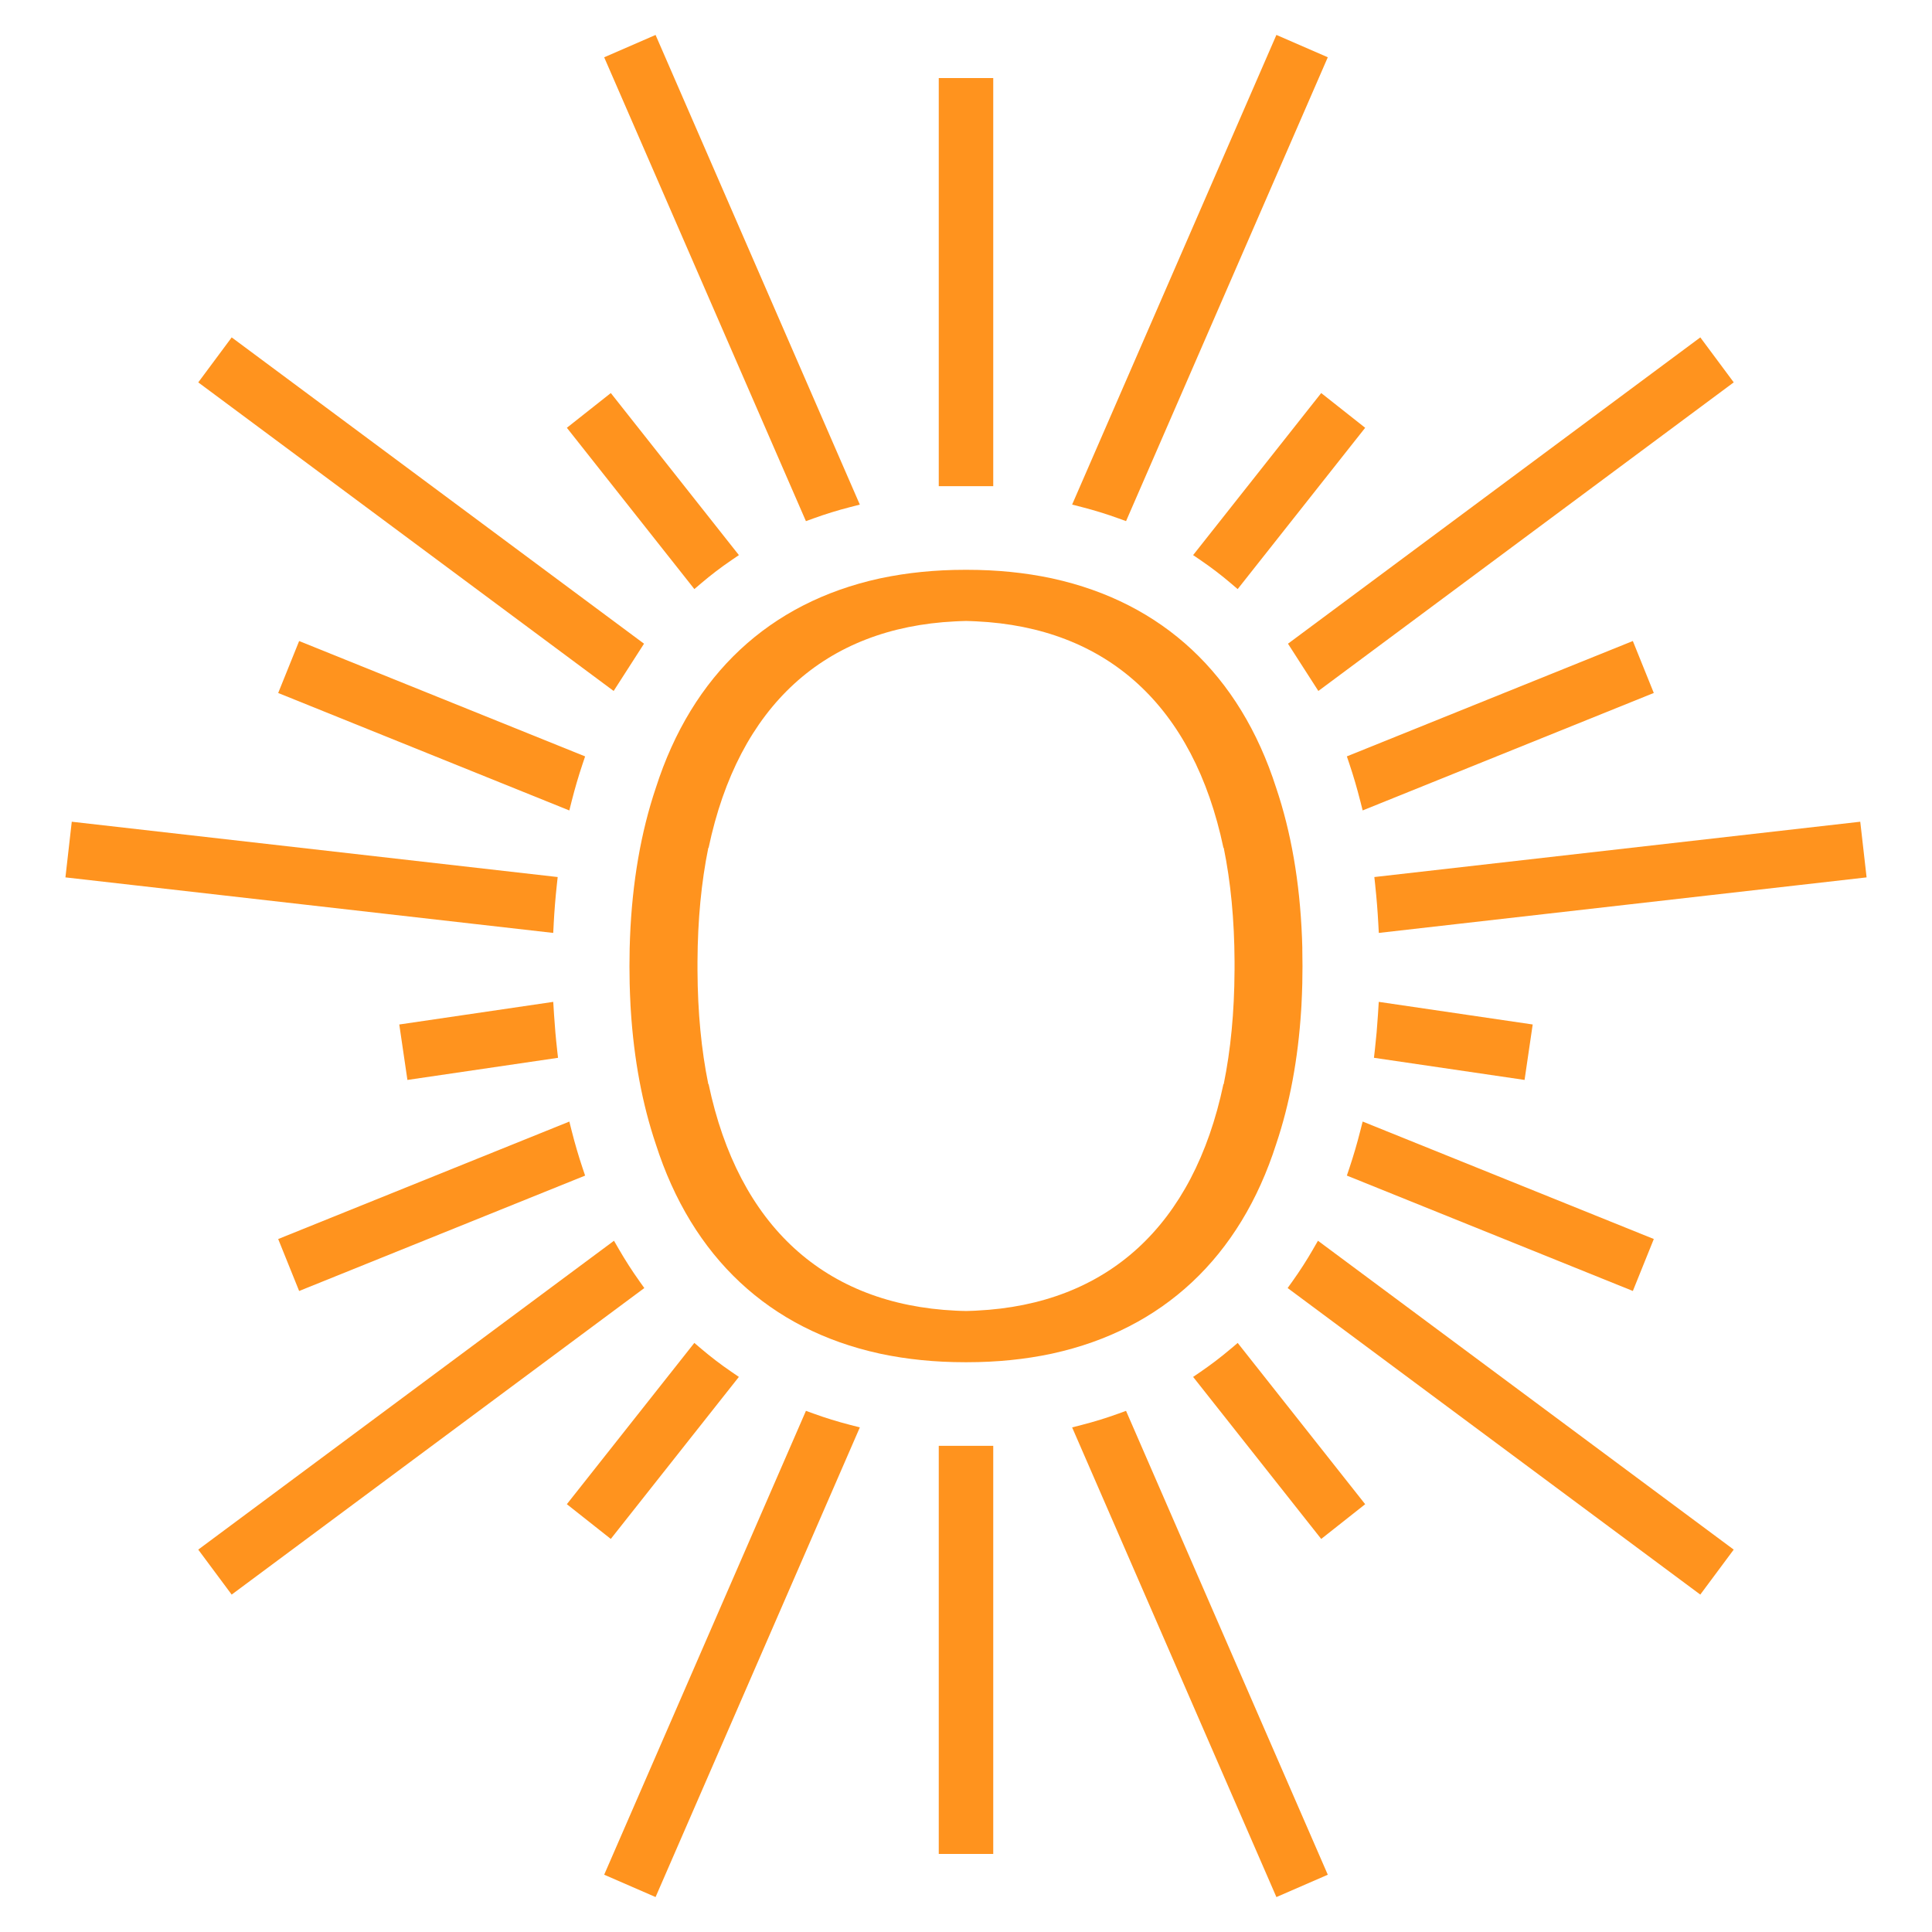
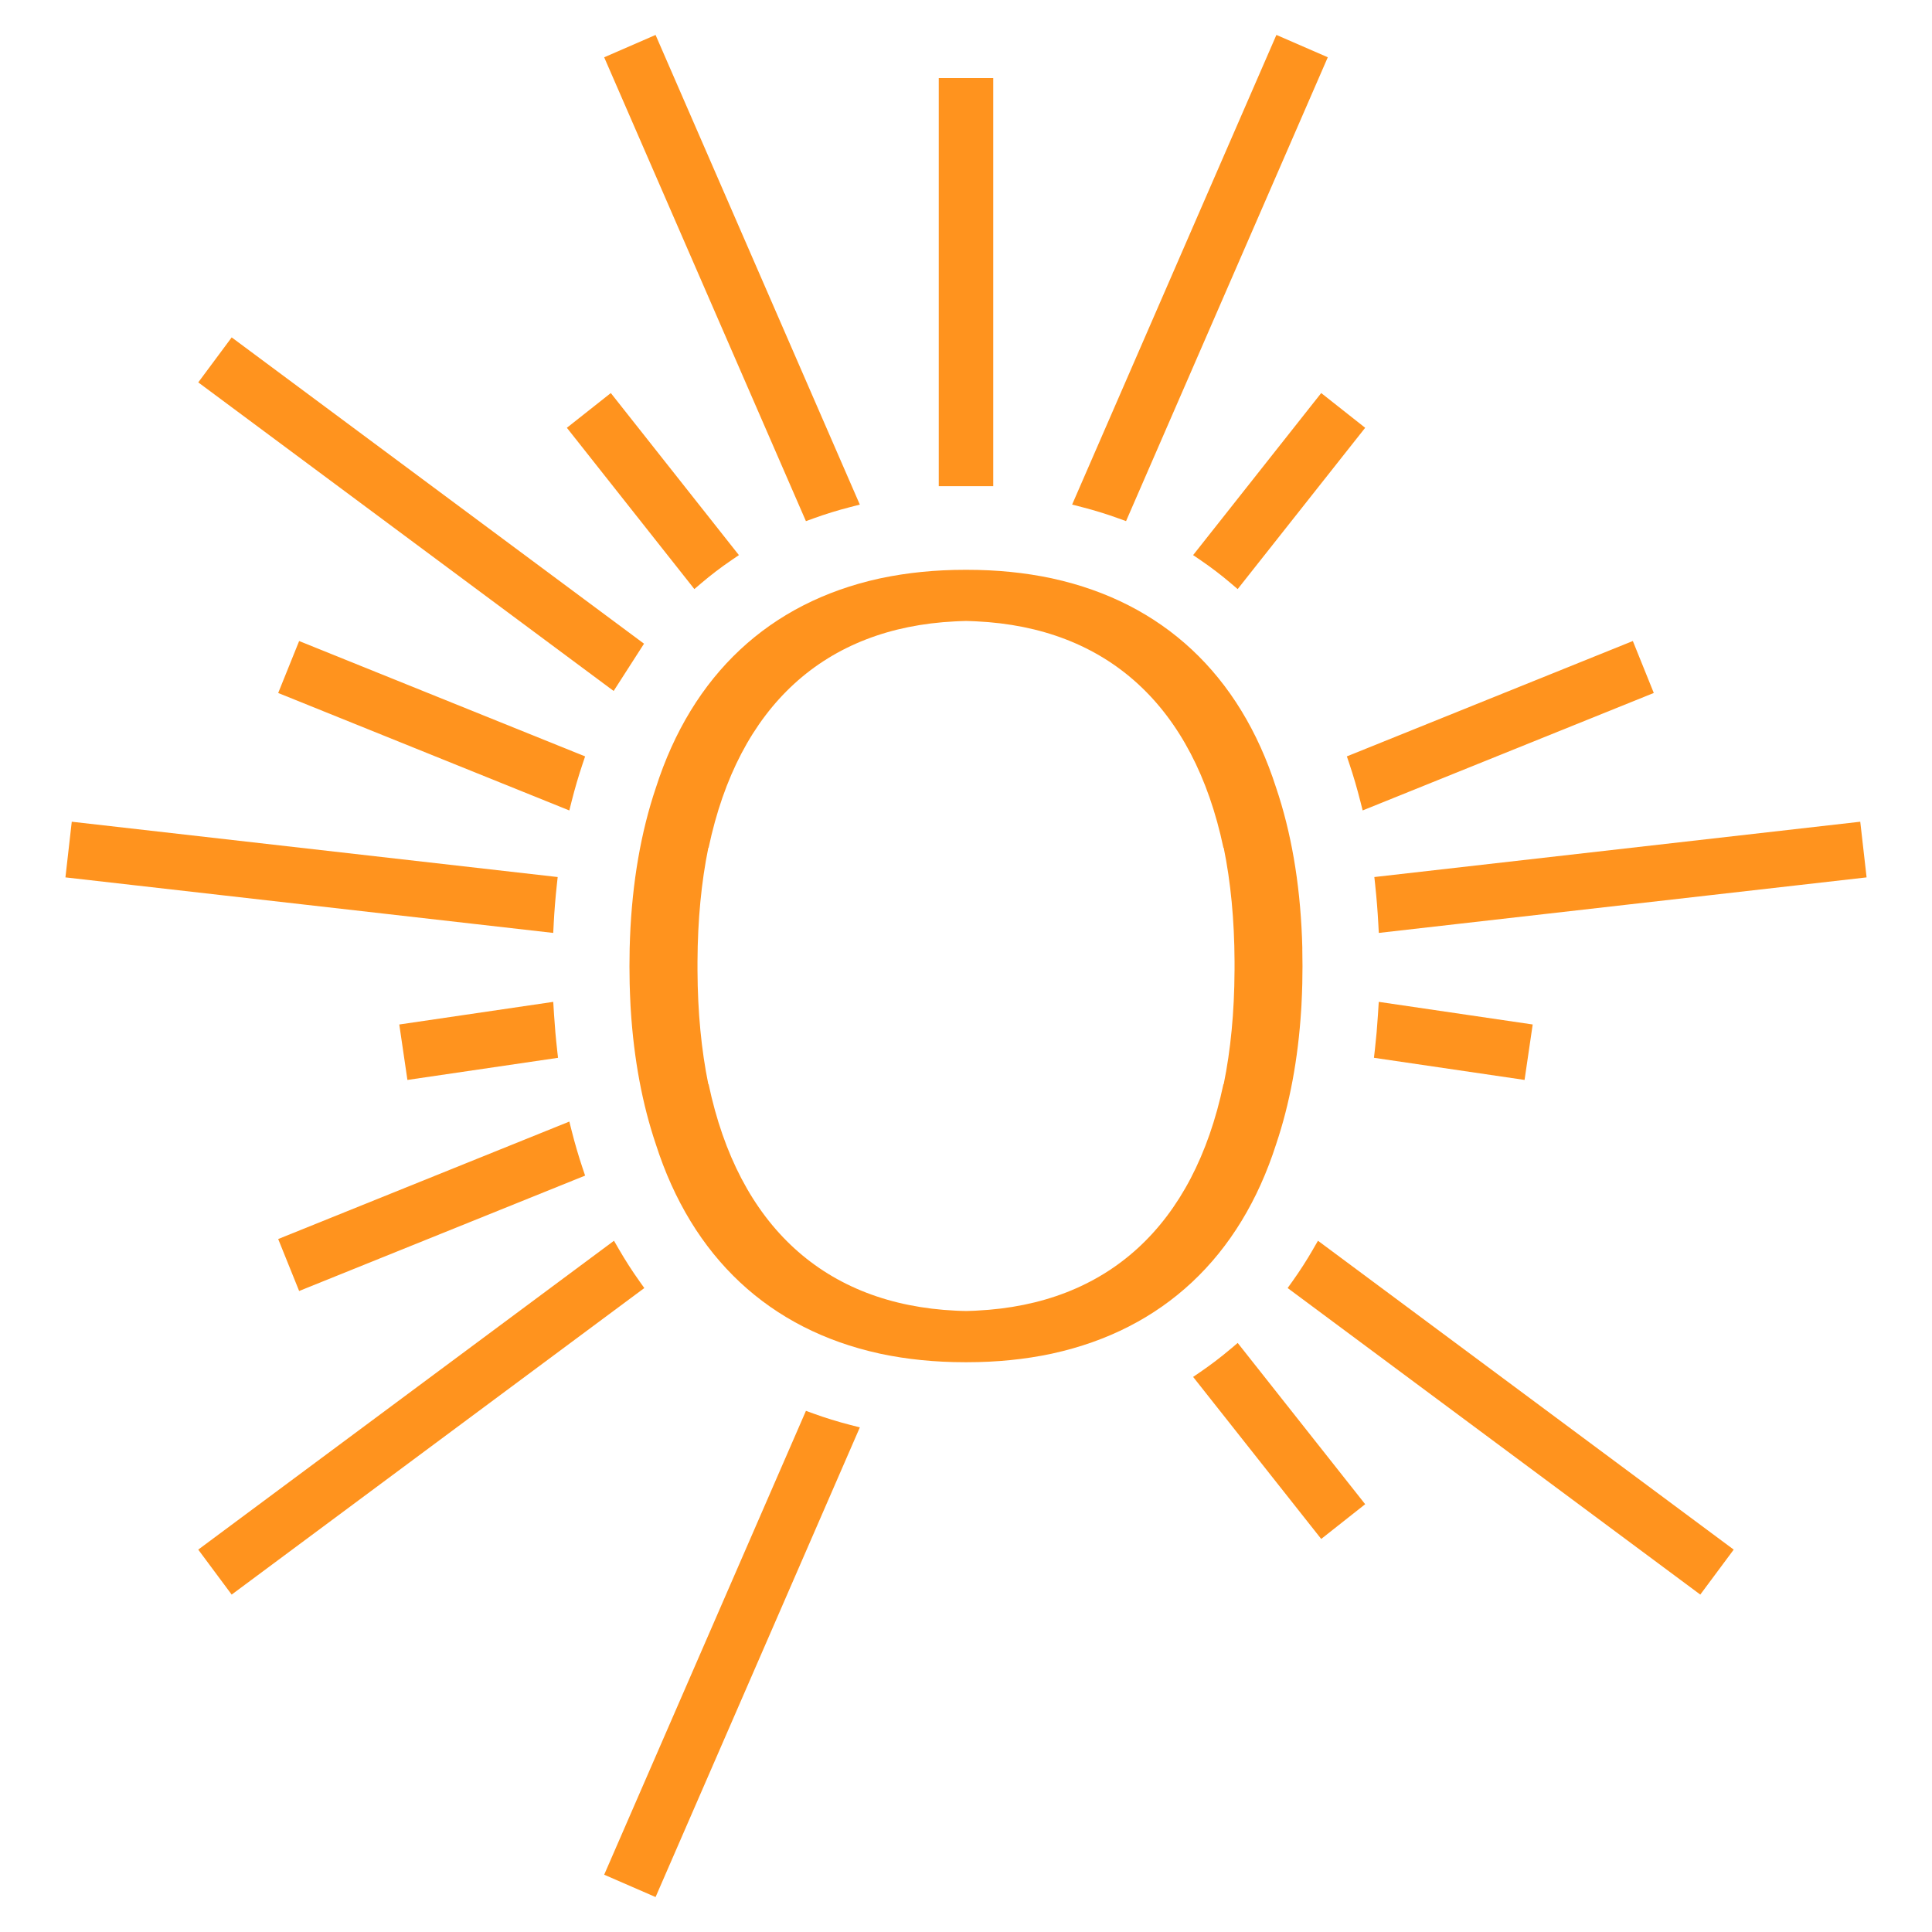
<svg xmlns="http://www.w3.org/2000/svg" id="Layer_1" data-name="Layer 1" viewBox="0 0 900 900">
  <defs>
    <style>
      .cls-1 {
        fill: #ff931e;
      }
    </style>
  </defs>
  <path class="cls-1" d="M606.68,441.86c-.04-1.69-.1-3.36-.16-5.03-1.03-26.05-5.13-49.4-12.05-69.87-16.94-52.82-53.02-86.24-104.05-97.45-.24-.05-.48-.11-.72-.16-12.26-2.59-25.34-3.91-39.13-3.91h-.49c-.21,0-.43,0-.64,0-13.8,0-26.87,1.33-39.14,3.92-.23.04-.48.1-.72.15-51.06,11.23-87.15,44.68-104.08,97.54-6.89,20.45-10.99,43.78-12.02,69.79-.06,1.67-.12,3.34-.16,5.03-.06,2.72-.09,5.47-.09,8.24s.03,5.39.09,8.04c.04,1.69.1,3.36.16,5.03.06,1.61.13,3.22.22,4.81,0,.05,0,.1,0,.15.05.77.09,1.53.14,2.31,1.46,23.11,5.4,43.98,11.65,62.51,16.93,52.87,53.02,86.33,104.08,97.54.24.05.48.11.72.16,12.27,2.59,25.34,3.91,39.14,3.91h.48c.21,0,.43,0,.65,0,13.8,0,26.87-1.33,39.13-3.92.24-.04.48-.1.72-.16,51.09-11.23,87.21-44.72,104.12-97.66,6.22-18.5,10.16-39.34,11.61-62.4.05-.77.1-1.53.14-2.3,0-.05,0-.1,0-.15.09-1.6.16-3.2.22-4.81.06-1.67.12-3.34.16-5.03.06-2.65.09-5.33.09-8.04s-.04-5.52-.09-8.24ZM575.09,452.17c-.09,19.35-1.8,36.99-5.04,52.87h-.13c-13.94,66.12-54.17,102.52-114.91,105.49-.23.01-.45.02-.67.04-.49.02-.97.04-1.46.06-.95.04-1.91.06-2.87.09-.31,0-.61-.02-.92-.03-.57-.01-1.14-.03-1.71-.04-.71-.03-1.42-.06-2.12-.09-60.88-2.88-101.21-39.3-115.17-105.53l-.13.02c-3.24-15.88-4.95-33.52-5.04-52.87,0-.89,0-1.8,0-2.71,0-.55,0-1.1,0-1.65.09-19.35,1.8-36.99,5.04-52.87h.13c13.93-66.09,54.14-102.49,114.82-105.49.29-.01.58-.03.88-.04.43-.02.87-.04,1.31-.06.97-.04,1.93-.06,2.9-.09.28,0,.57.02.85.02.6.01,1.21.04,1.82.06.7.02,1.39.05,2.09.09,60.88,2.88,101.21,39.3,115.17,105.53l.13-.02c3.24,15.88,4.95,33.52,5.04,52.87,0,.54,0,1.09,0,1.64,0,.91,0,1.81,0,2.71Z" />
  <g>
    <path class="cls-1" d="M139.35,601.39l133.22-53.75-1.2-3.57c-1.87-5.58-3.56-11.35-5.03-17.16l-1.12-4.44-135.63,54.72,9.76,24.2Z" />
    <path class="cls-1" d="M297.88,596.83c-3.38-4.73-6.61-9.76-9.61-14.95l-2.25-3.89-193.67,143.88,15.57,20.95,192.23-142.8-2.28-3.19Z" />
-     <path class="cls-1" d="M344.2,641.42l-3.54-2.42c-4.85-3.31-9.57-6.92-14.05-10.73l-3.16-2.69-59.39,75.13,20.47,16.18,59.67-75.48Z" />
-     <path class="cls-1" d="M378.98,658.51l-3.54-1.29-93.99,216.09,23.94,10.41,95.16-218.79-4.55-1.17c-5.83-1.5-11.56-3.26-17.03-5.26Z" />
+     <path class="cls-1" d="M378.98,658.51l-3.54-1.29-93.99,216.09,23.94,10.41,95.16-218.79-4.55-1.17c-5.83-1.5-11.56-3.26-17.03-5.26" />
    <path class="cls-1" d="M257.93,430.35c.32-6,.8-12,1.43-17.84l.43-3.95-226.36-25.77-2.95,25.93,227.23,25.87.23-4.24Z" />
    <path class="cls-1" d="M259.52,488.92c-.6-5.26-1.07-10.7-1.42-16.18l-.38-6.03-71.72,10.54,3.79,25.83,70.16-10.31-.44-3.85Z" />
    <path class="cls-1" d="M271.37,355.93l1.2-3.57-133.22-53.74-9.76,24.2,135.62,54.72,1.12-4.44c1.48-5.84,3.17-11.61,5.04-17.17Z" />
    <polygon class="cls-1" points="300.01 299.86 107.93 157.17 92.36 178.13 285.86 321.88 300.01 299.86" />
    <path class="cls-1" d="M326.61,271.73c4.47-3.81,9.2-7.42,14.05-10.72l3.55-2.42-59.67-75.49-20.47,16.18,59.39,75.13,3.16-2.69Z" />
    <path class="cls-1" d="M281.45,26.69l93.98,216.08,3.53-1.28c5.54-2.01,11.27-3.78,17.04-5.26l4.54-1.17L305.39,16.28l-23.94,10.41Z" />
-     <path class="cls-1" d="M760.65,601.38l9.76-24.2-135.63-54.72-1.13,4.44c-1.47,5.82-3.17,11.59-5.03,17.16l-1.2,3.57,133.22,53.75Z" />
    <path class="cls-1" d="M611.72,581.88c-3,5.19-6.23,10.22-9.61,14.95l-2.28,3.19,192.23,142.8,15.57-20.95-193.67-143.88-2.25,3.88Z" />
    <path class="cls-1" d="M573.39,628.27c-4.47,3.8-9.2,7.41-14.05,10.73l-3.54,2.42,59.67,75.48,20.48-16.18-59.39-75.13-3.16,2.69Z" />
-     <path class="cls-1" d="M521.02,658.51c-5.47,1.99-11.2,3.76-17.03,5.26l-4.55,1.17,95.16,218.79,23.94-10.41-93.99-216.09-3.54,1.29Z" />
    <path class="cls-1" d="M640.64,412.51c.63,5.84,1.11,11.84,1.43,17.84l.23,4.24,227.23-25.87-2.95-25.93-226.36,25.77.43,3.95Z" />
    <path class="cls-1" d="M642.28,466.7l-.38,6.03c-.34,5.46-.82,10.91-1.42,16.19l-.44,3.84,70.16,10.31,3.79-25.83-71.72-10.54Z" />
    <path class="cls-1" d="M633.66,373.09l1.12,4.44,135.62-54.72-9.76-24.2-133.22,53.74,1.2,3.57c1.87,5.57,3.56,11.35,5.03,17.17Z" />
-     <polygon class="cls-1" points="614.14 321.88 807.64 178.12 792.07 157.17 599.99 299.86 614.14 321.88" />
    <path class="cls-1" d="M555.8,258.59l3.55,2.42c4.85,3.31,9.58,6.91,14.04,10.72l3.16,2.69,59.4-75.14-20.48-16.18-59.67,75.49Z" />
    <path class="cls-1" d="M521.03,241.48l3.53,1.28,93.98-216.08-23.94-10.41-95.16,218.78,4.54,1.17c5.77,1.48,11.5,3.25,17.04,5.26Z" />
    <rect class="cls-1" x="437.31" y="36.36" width="25.38" height="190.12" />
-     <rect class="cls-1" x="437.31" y="673.52" width="25.38" height="190.12" />
  </g>
</svg>